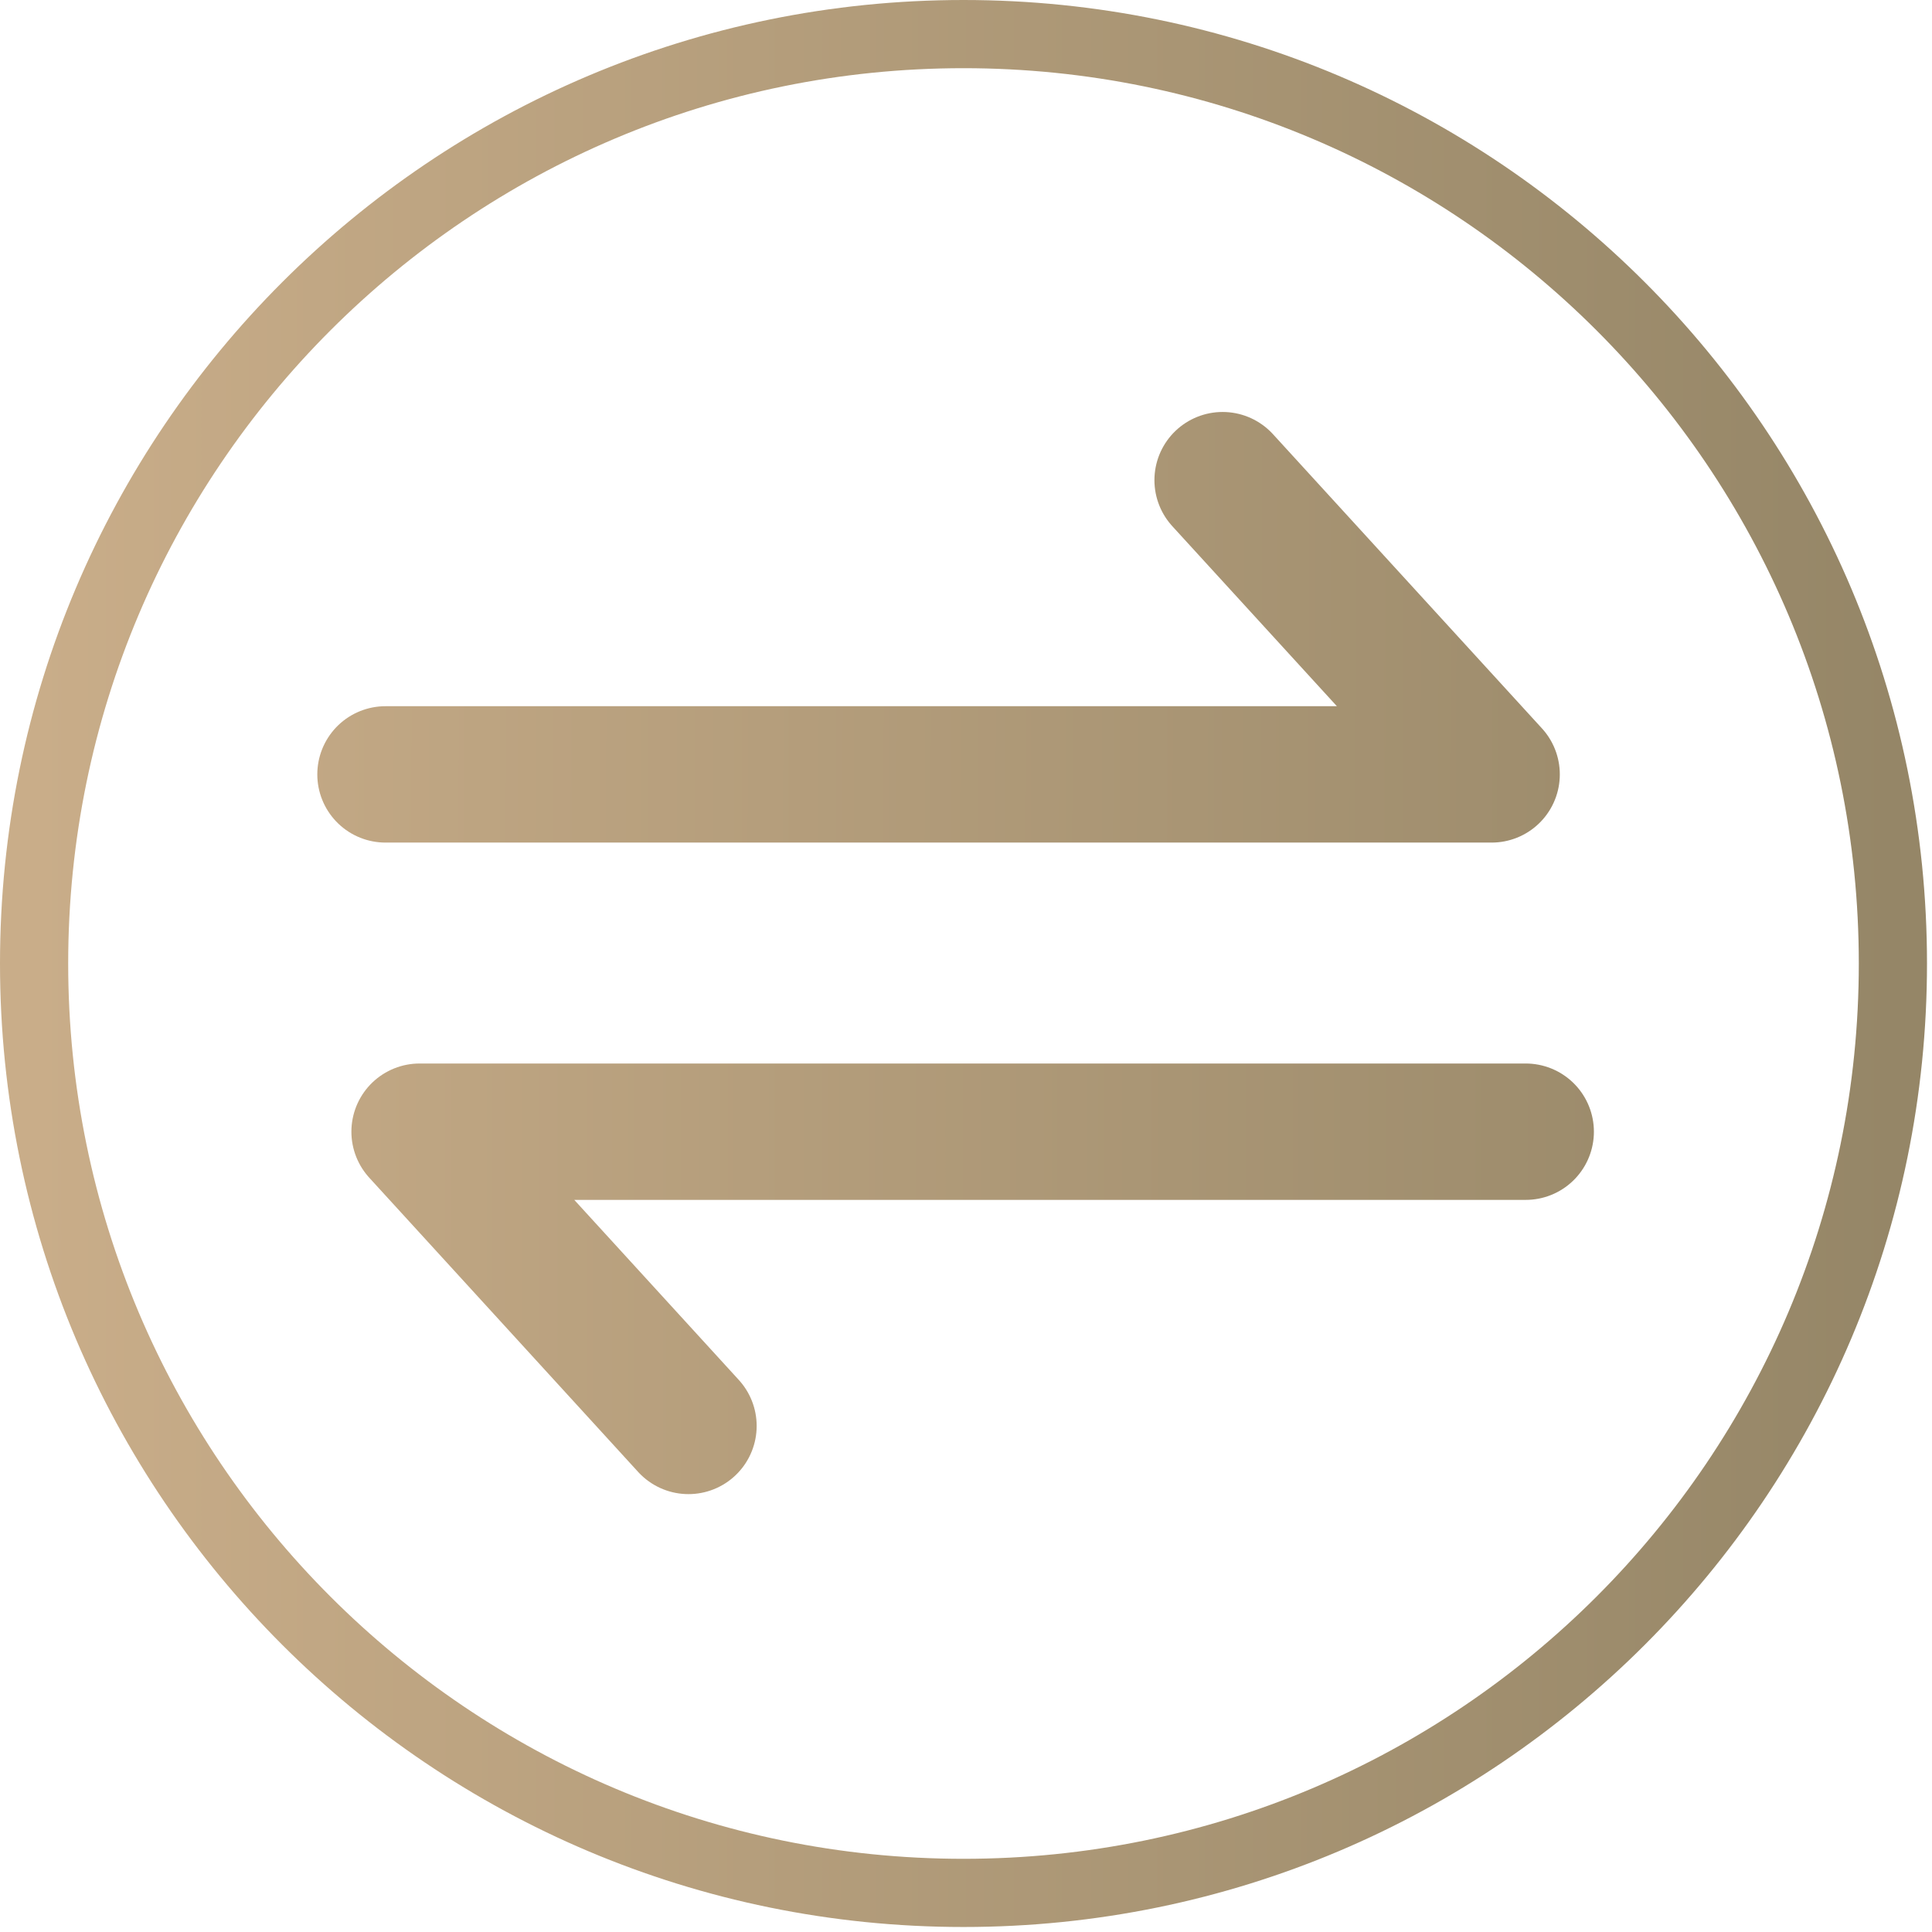
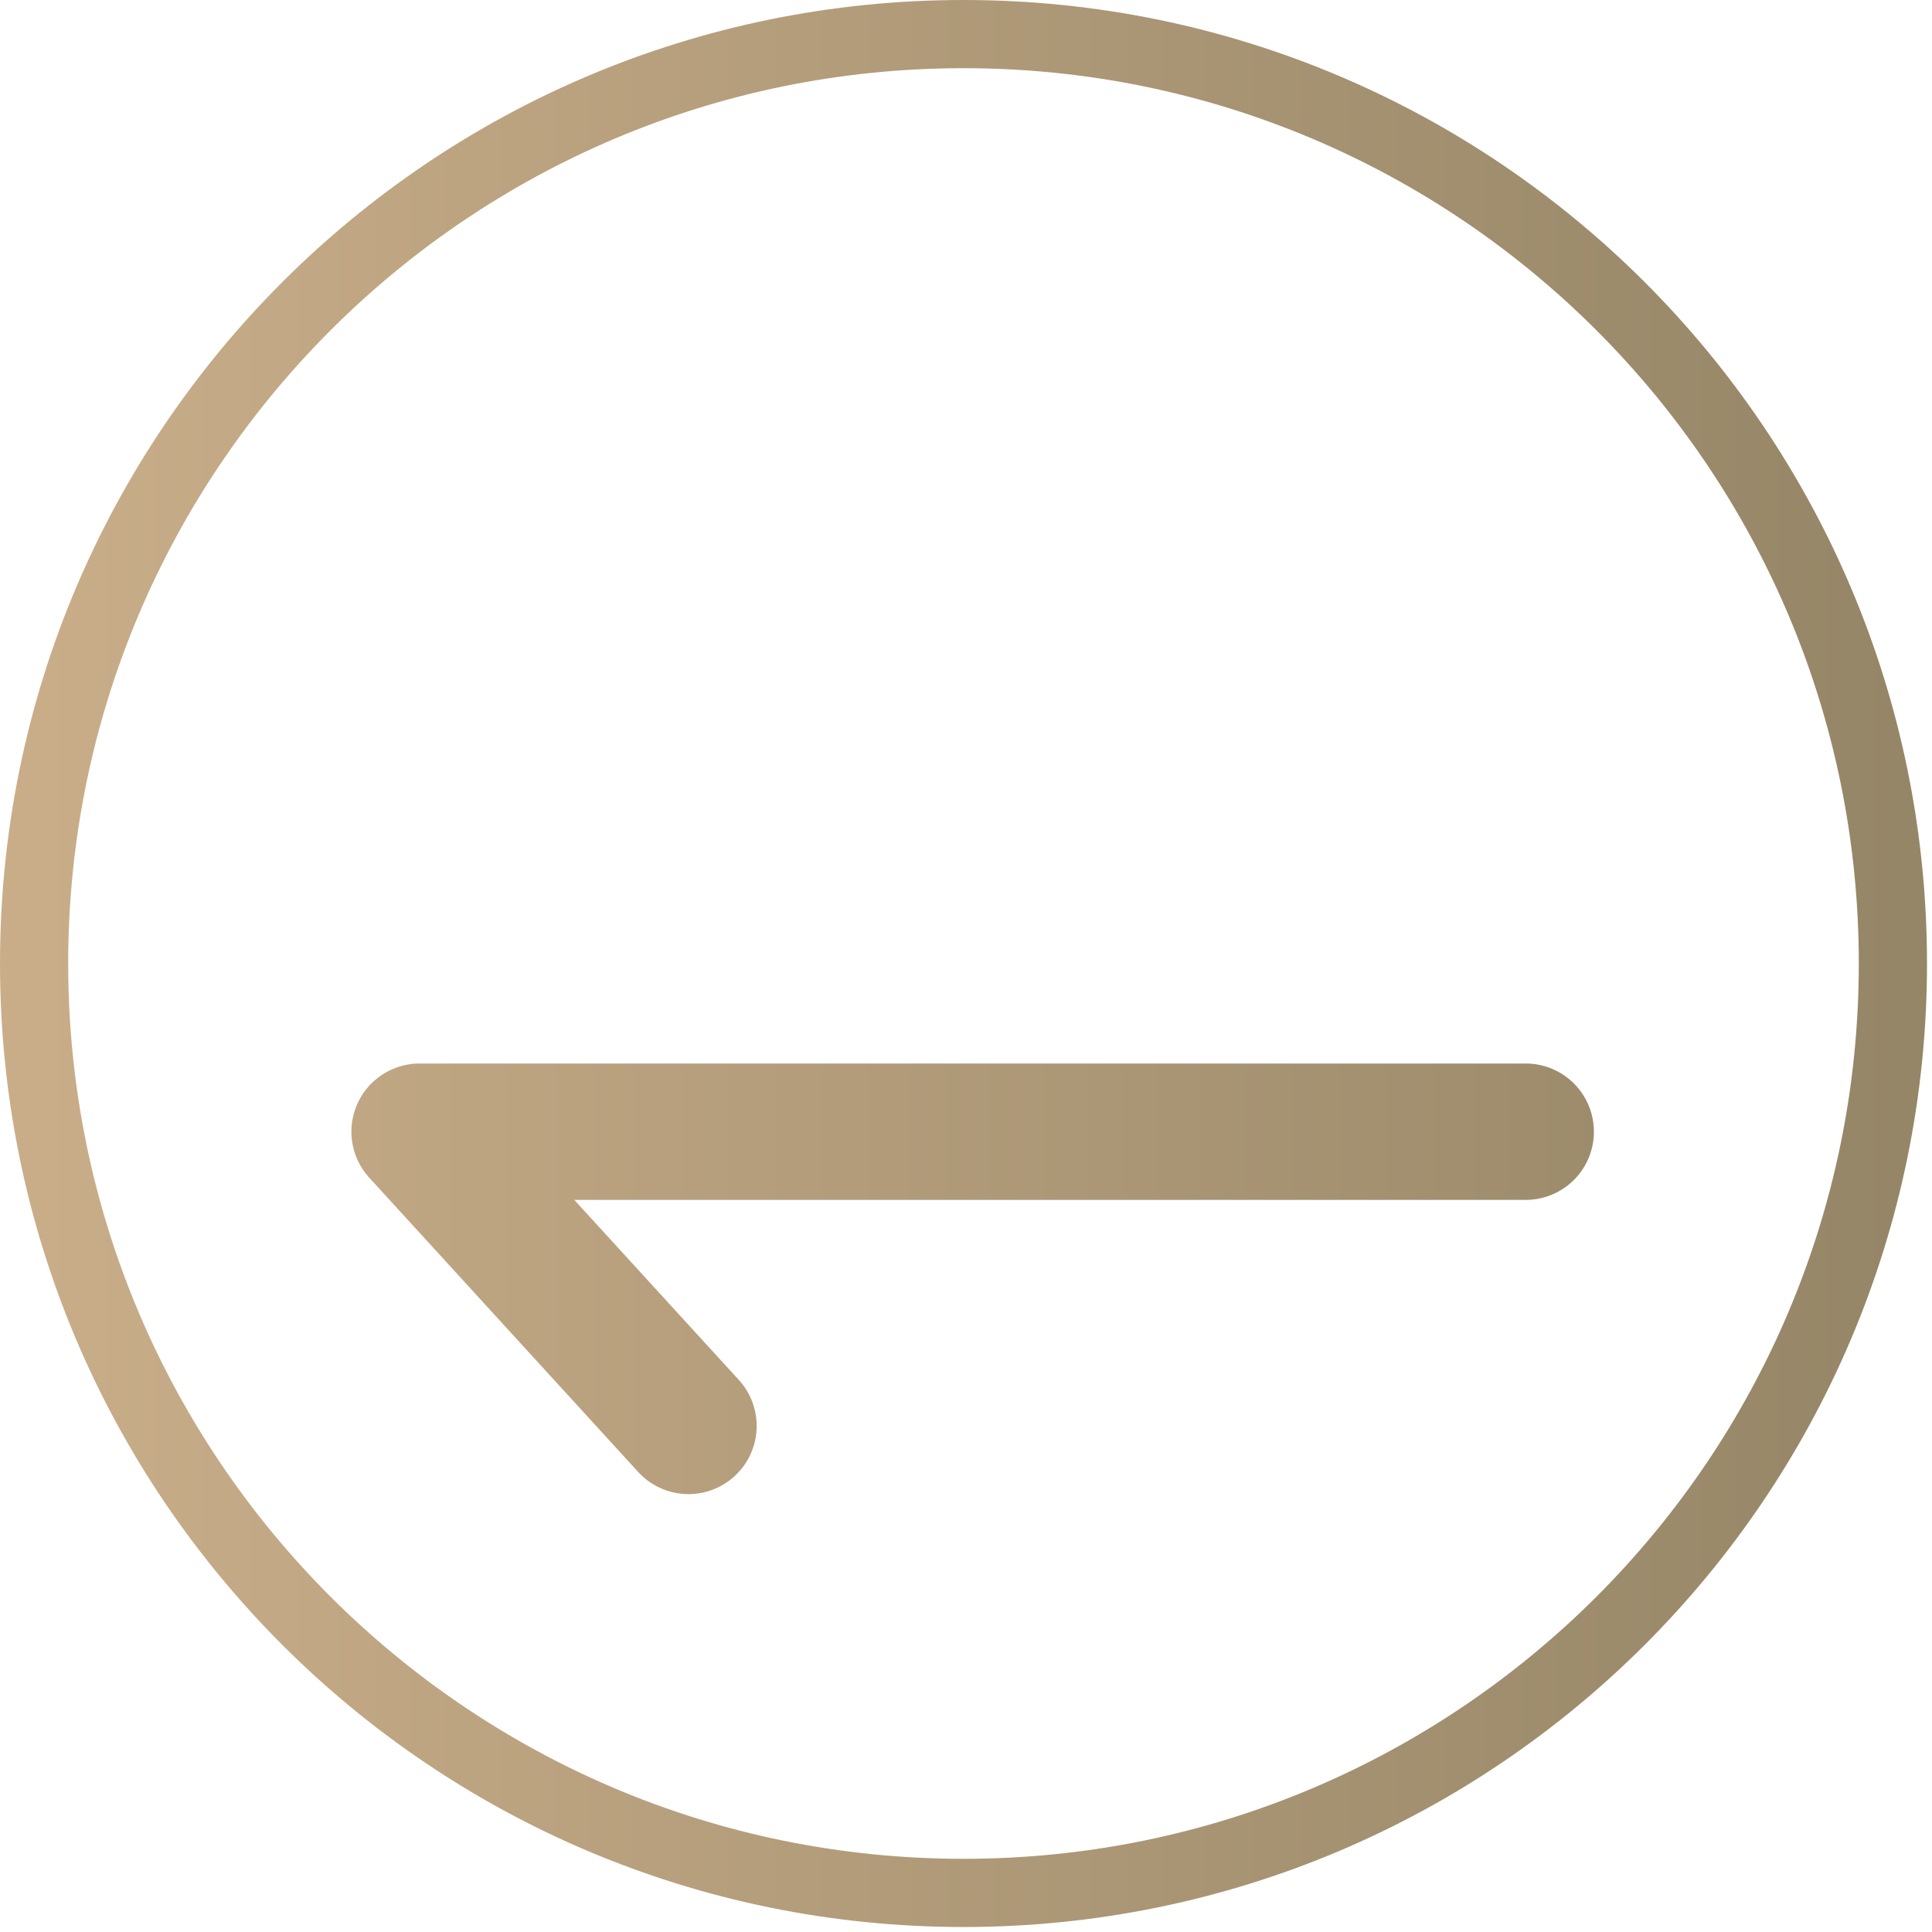
<svg xmlns="http://www.w3.org/2000/svg" width="170" height="170" viewBox="0 0 170 170" fill="none">
  <g clip-path="url(#clip0)">
    <path d="M84.78 166.56C129.946 166.56 166.56 129.946 166.56 84.78C166.56 39.614 129.946 3 84.78 3C39.614 3 3 39.614 3 84.78C3 129.946 39.614 166.56 84.78 166.56Z" stroke="url(#paint0_linear)" stroke-width="6" stroke-miterlimit="10" />
-     <path d="M107.58 42.25L131.25 68.14H33.92" stroke="url(#paint1_linear)" stroke-width="12" stroke-linecap="round" stroke-linejoin="round" />
    <path d="M60.58 125.47L36.92 99.58H134.25" stroke="url(#paint2_linear)" stroke-width="12" stroke-linecap="round" stroke-linejoin="round" />
  </g>
  <defs>
    <linearGradient id="paint0_linear" x1="3" y1="85" x2="167" y2="85" gradientUnits="userSpaceOnUse">
      <stop stop-color="#C9AD89" />
      <stop offset="1" stop-color="#958667" />
    </linearGradient>
    <linearGradient id="paint1_linear" x1="5" y1="84" x2="167" y2="84.5" gradientUnits="userSpaceOnUse">
      <stop stop-color="#C9AD89" />
      <stop offset="1" stop-color="#958667" />
    </linearGradient>
    <linearGradient id="paint2_linear" x1="4" y1="83.5" x2="165.5" y2="83.5" gradientUnits="userSpaceOnUse">
      <stop stop-color="#C9AD89" />
      <stop offset="1" stop-color="#958667" />
    </linearGradient>
    <clipPath id="clip0">
      <rect width="169.56" height="169.56" fill="white" />
    </clipPath>
  </defs>
</svg>